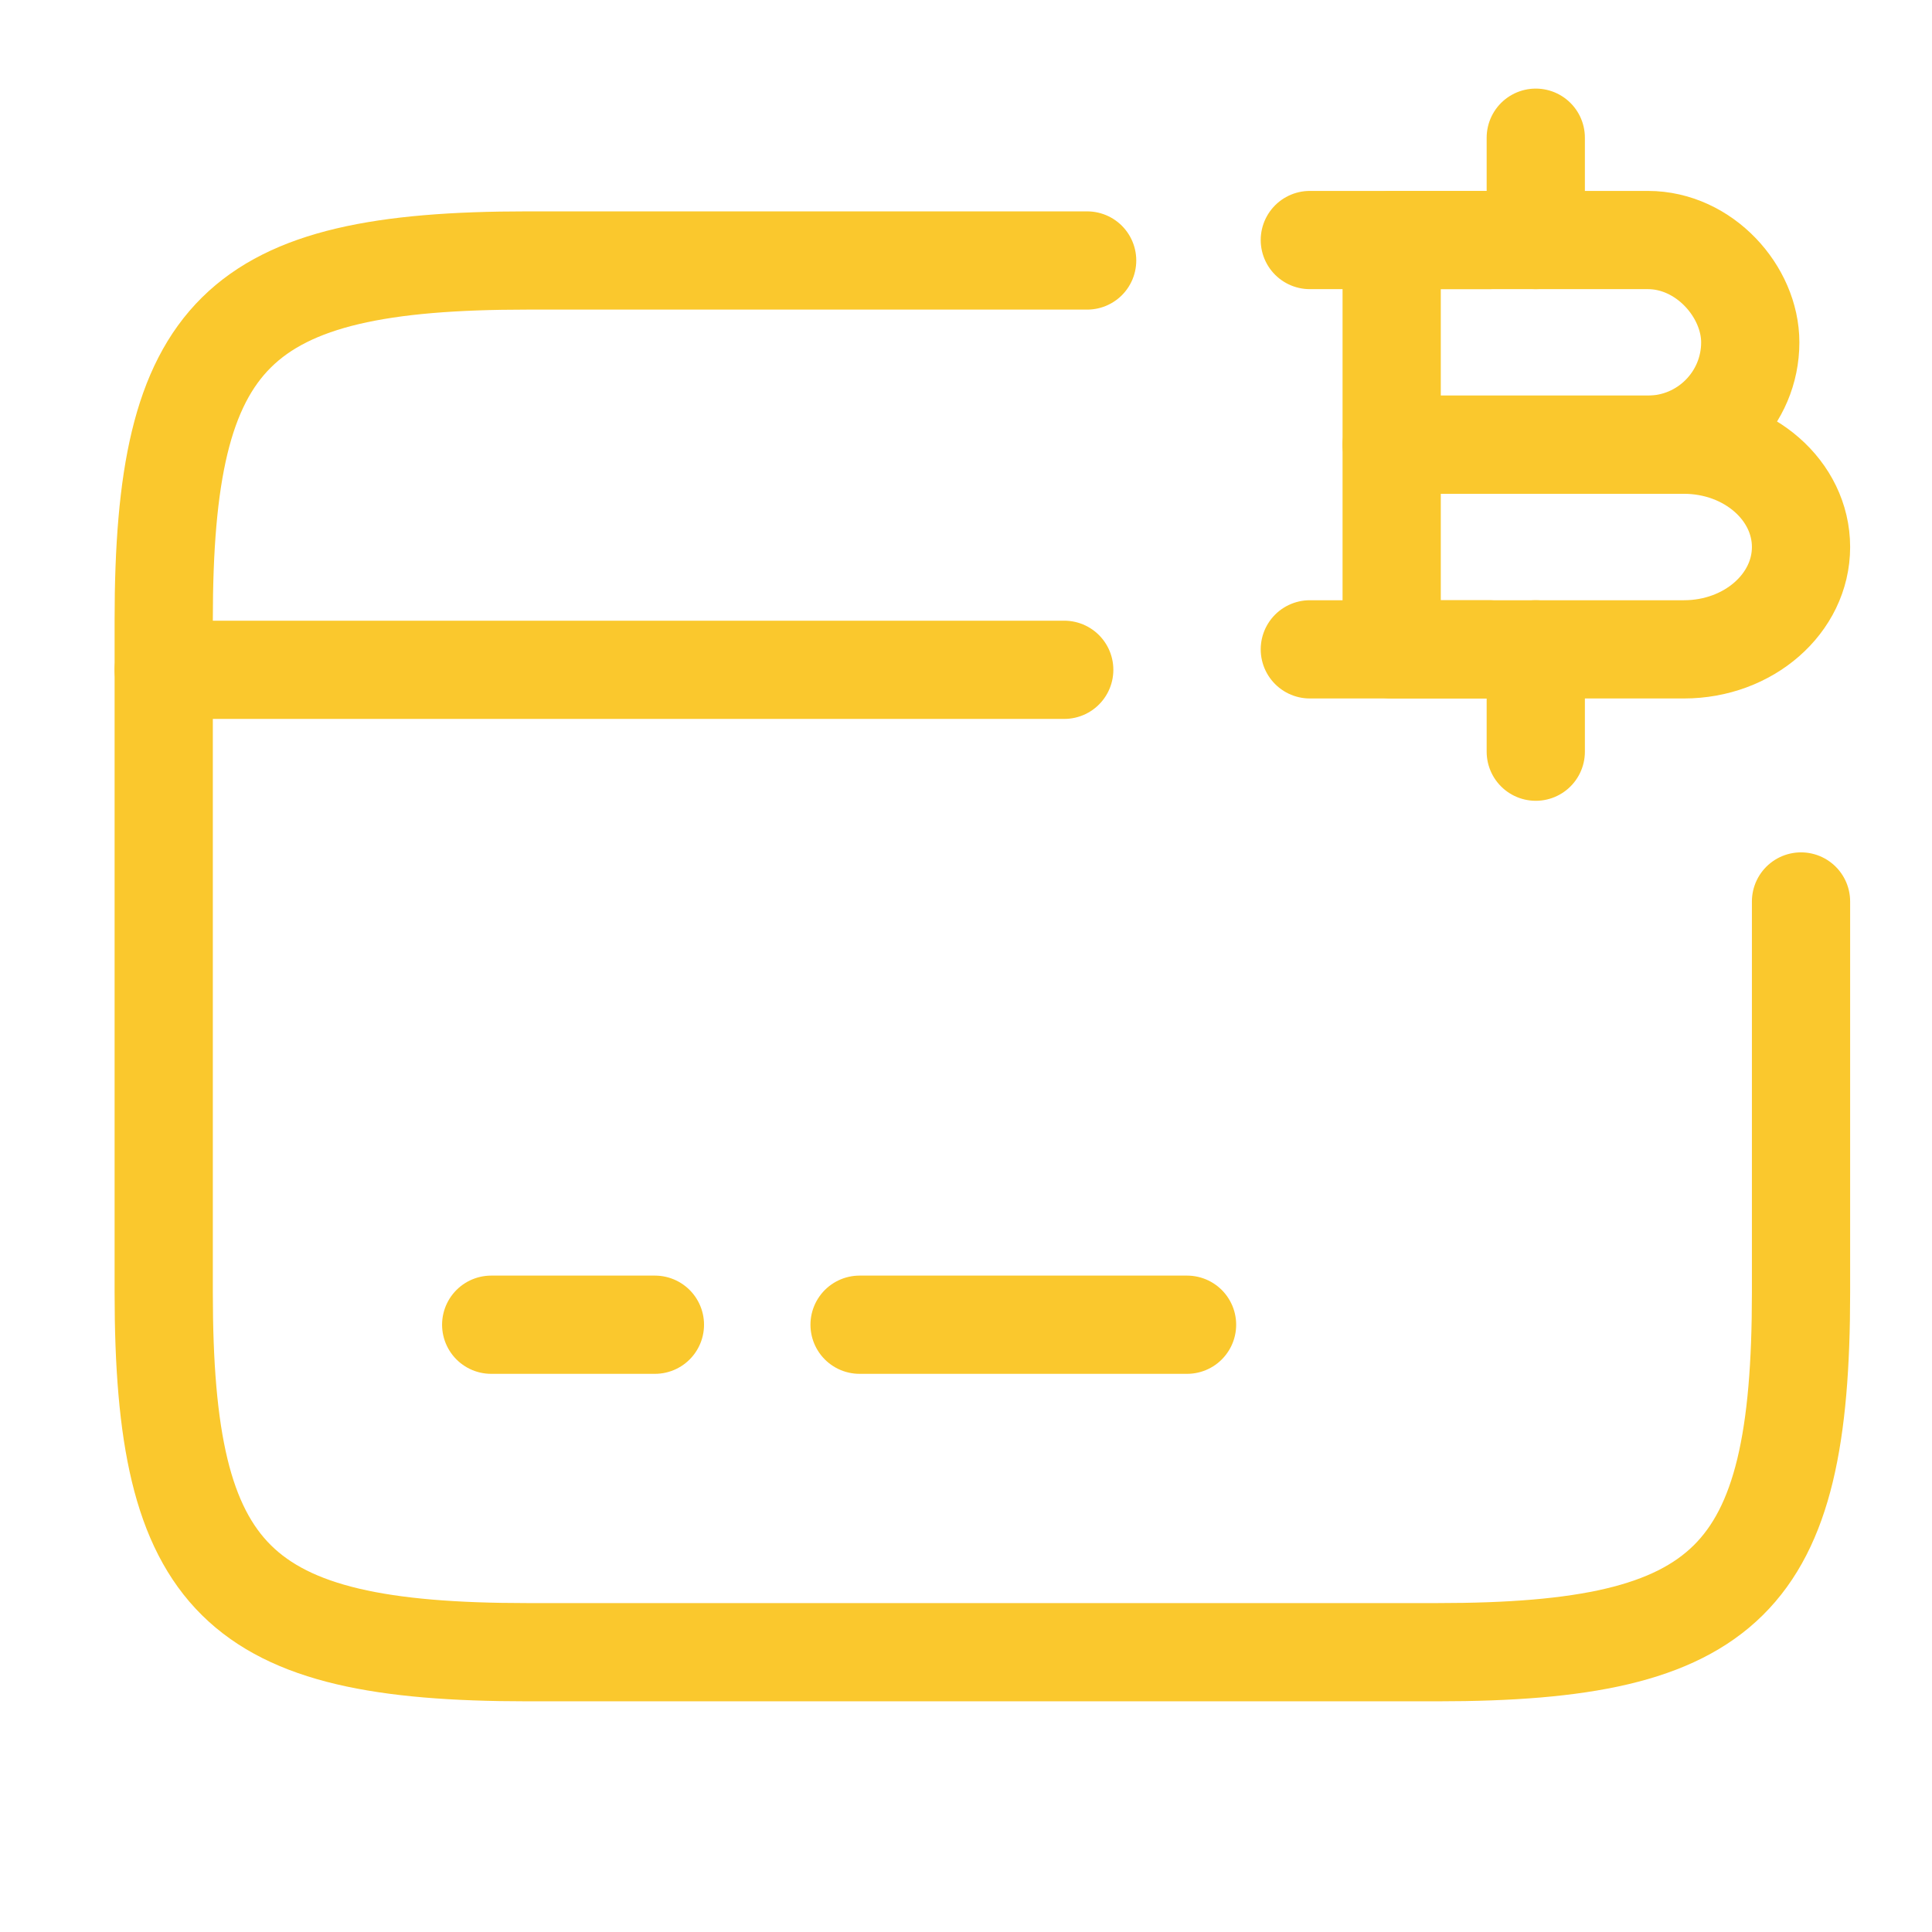
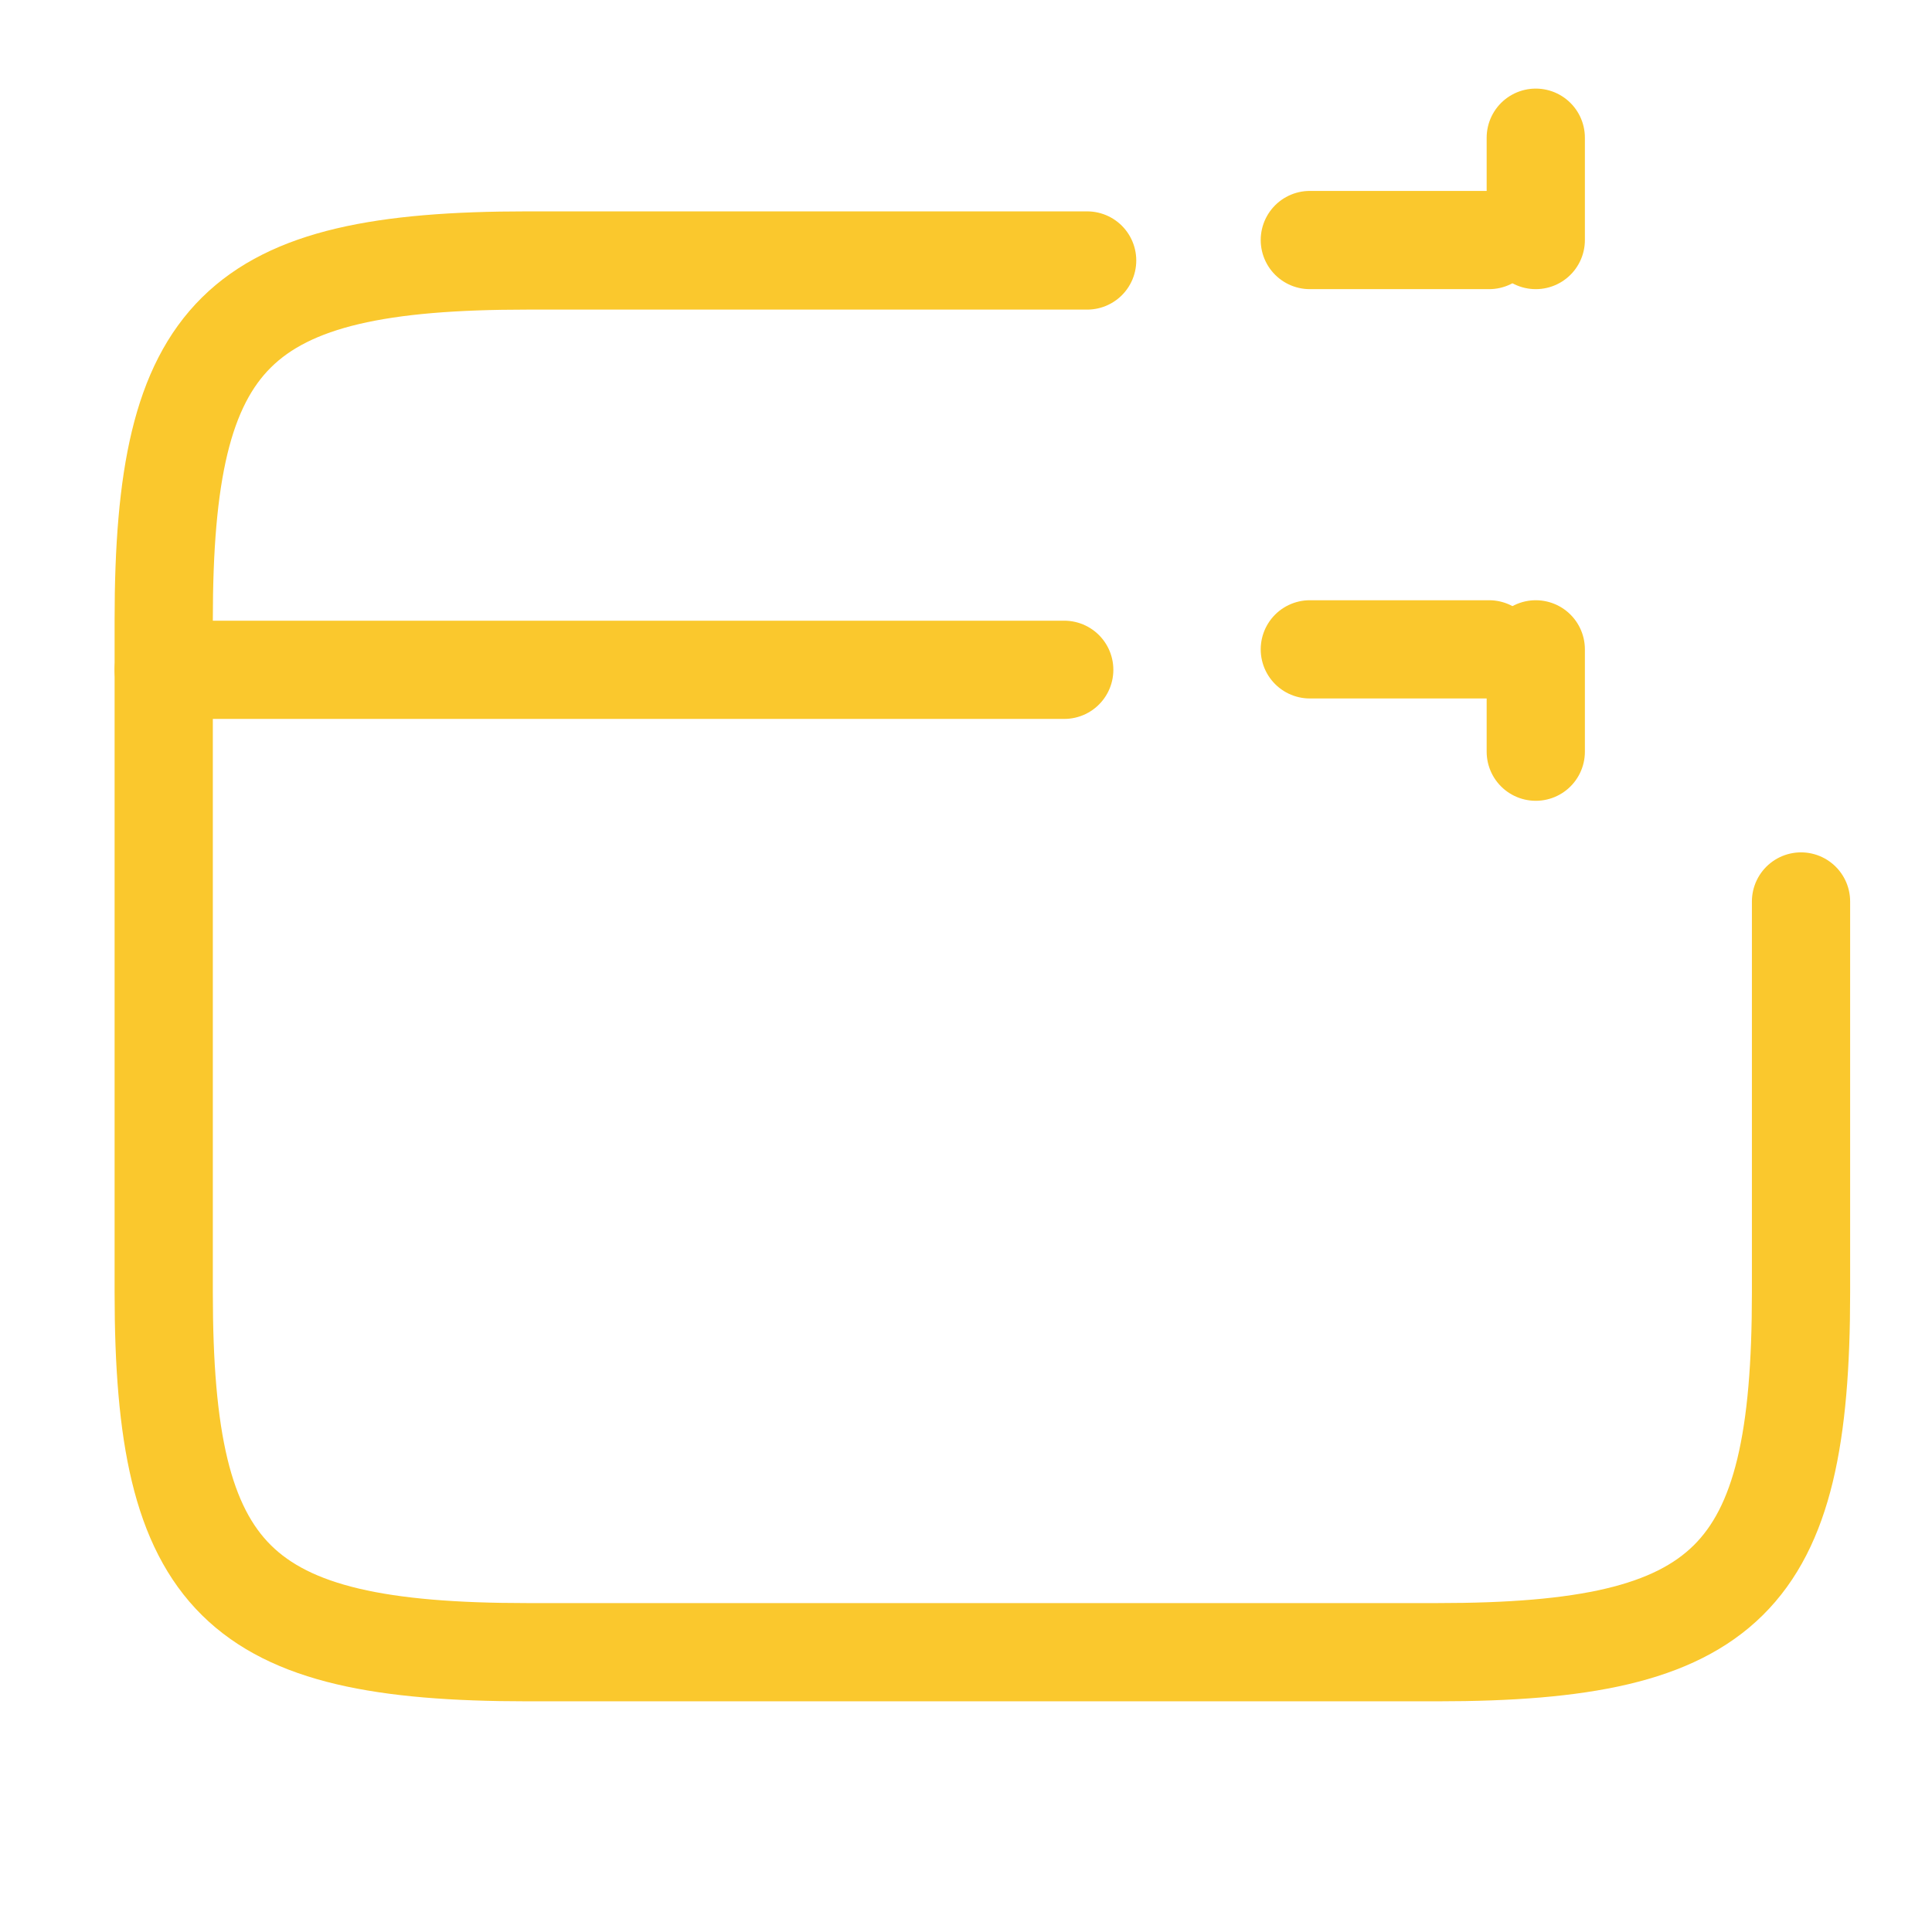
<svg xmlns="http://www.w3.org/2000/svg" width="58" height="58" viewBox="0 0 58 58" fill="none">
  <g clip-path="url(#clip0_28_332)">
    <g clip-path="url(#clip1_28_332)">
      <path d="M4.915 20.108H31.949" stroke="#FAC82D" stroke-width="2.949" stroke-linecap="round" stroke-linejoin="round" />
-       <path d="M14.746 39.769H19.661" stroke="#FAC82D" stroke-width="2.949" stroke-linecap="round" stroke-linejoin="round" />
-       <path d="M25.805 39.769H35.636" stroke="#FAC82D" stroke-width="2.949" stroke-linecap="round" stroke-linejoin="round" />
      <path d="M54.068 27.063V38.811C54.068 47.437 51.88 49.6 43.156 49.6H15.827C7.103 49.6 4.915 47.437 4.915 38.811V18.609C4.915 9.983 7.103 7.82 15.827 7.82H32.637" stroke="#FAC82D" stroke-width="2.949" stroke-linecap="round" stroke-linejoin="round" />
-       <path d="M49.472 7.206C51.168 7.206 52.544 8.754 52.544 10.278C52.544 11.973 51.168 13.35 49.472 13.35H41.779V7.206H49.472Z" stroke="#FAC82D" stroke-width="2.949" stroke-linecap="round" stroke-linejoin="round" />
-       <path d="M50.553 13.35C52.495 13.35 54.068 14.726 54.068 16.422C54.068 18.117 52.495 19.494 50.553 19.494H41.779V13.35H50.553Z" stroke="#FAC82D" stroke-width="2.949" stroke-linecap="round" stroke-linejoin="round" />
      <path d="M46.105 19.494V22.566" stroke="#FAC82D" stroke-width="2.949" stroke-linecap="round" stroke-linejoin="round" />
      <path d="M46.105 4.134V7.206" stroke="#FAC82D" stroke-width="2.949" stroke-linecap="round" stroke-linejoin="round" />
      <path d="M44.704 7.206H39.322" stroke="#FAC82D" stroke-width="2.949" stroke-linecap="round" stroke-linejoin="round" />
      <path d="M44.704 19.494H39.322" stroke="#FAC82D" stroke-width="2.949" stroke-linecap="round" stroke-linejoin="round" />
    </g>
  </g>
  <defs>
    <clipPath id="clip0_28_332">
      <rect width="58" height="57.02" fill="white" transform="translate(0 0.2)" />
    </clipPath>
    <clipPath id="clip1_28_332">
      <rect width="58" height="57.02" fill="white" transform="translate(0 0.2)" />
    </clipPath>
  </defs>
</svg>